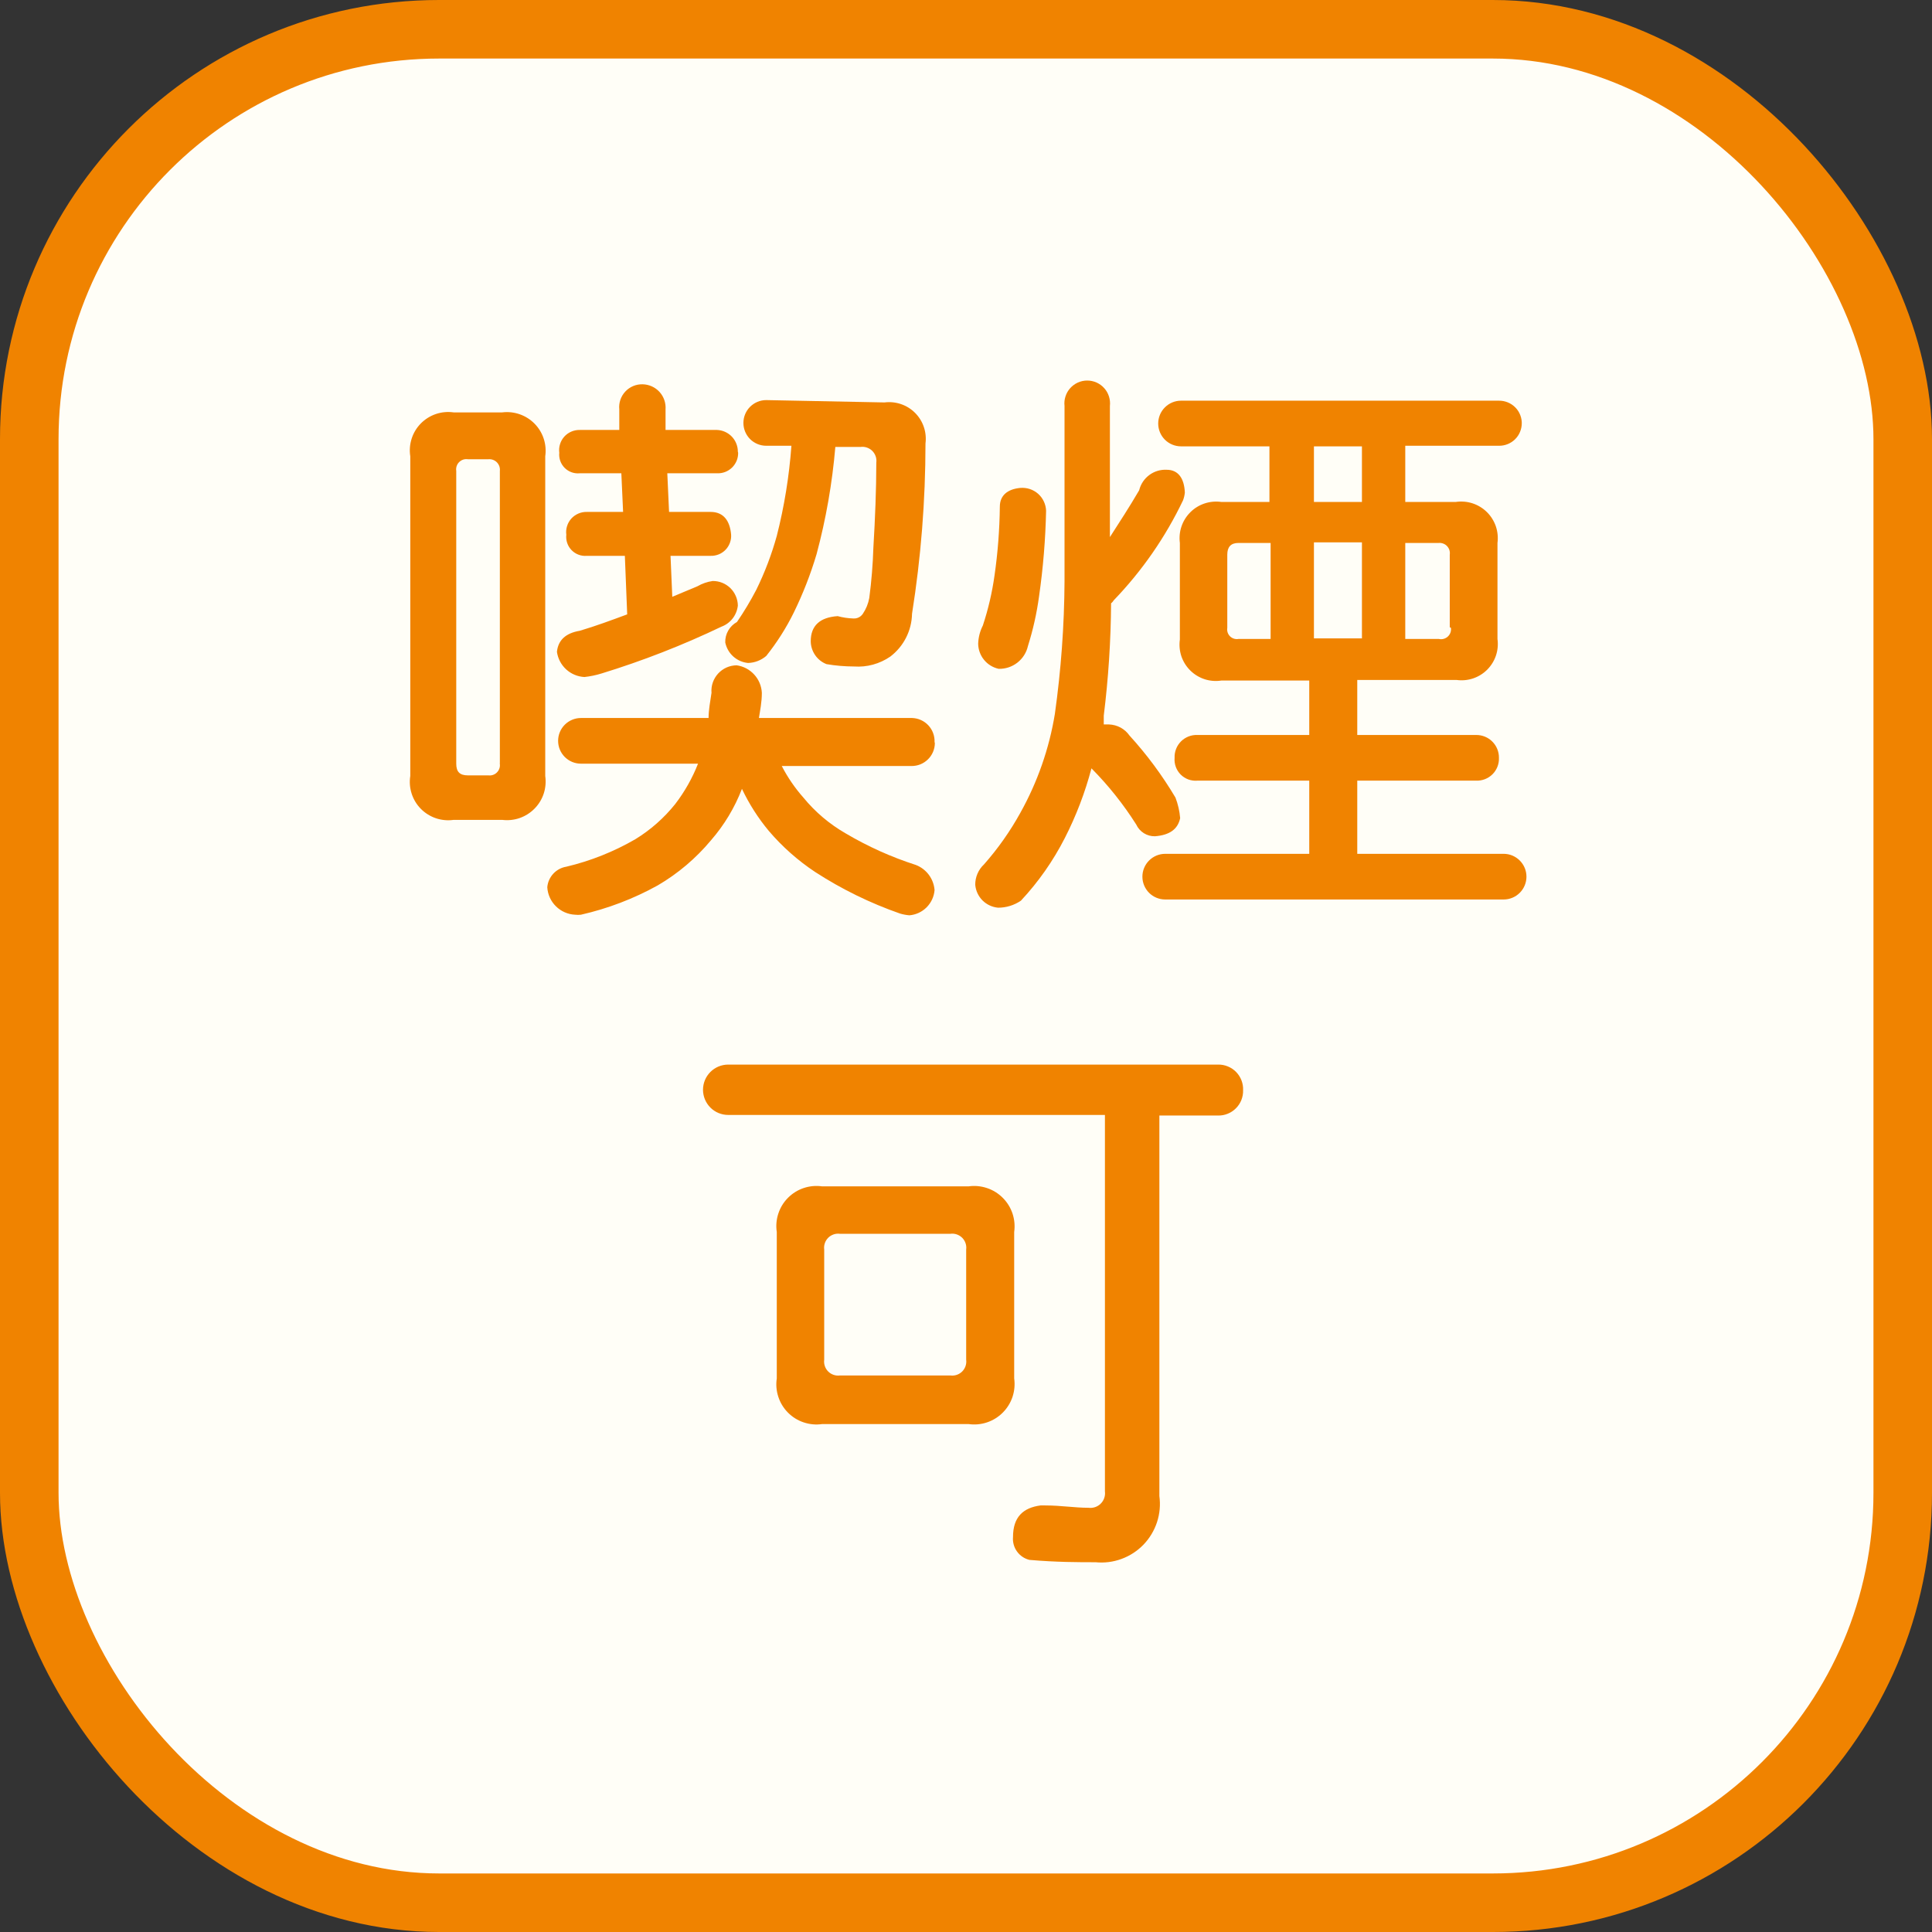
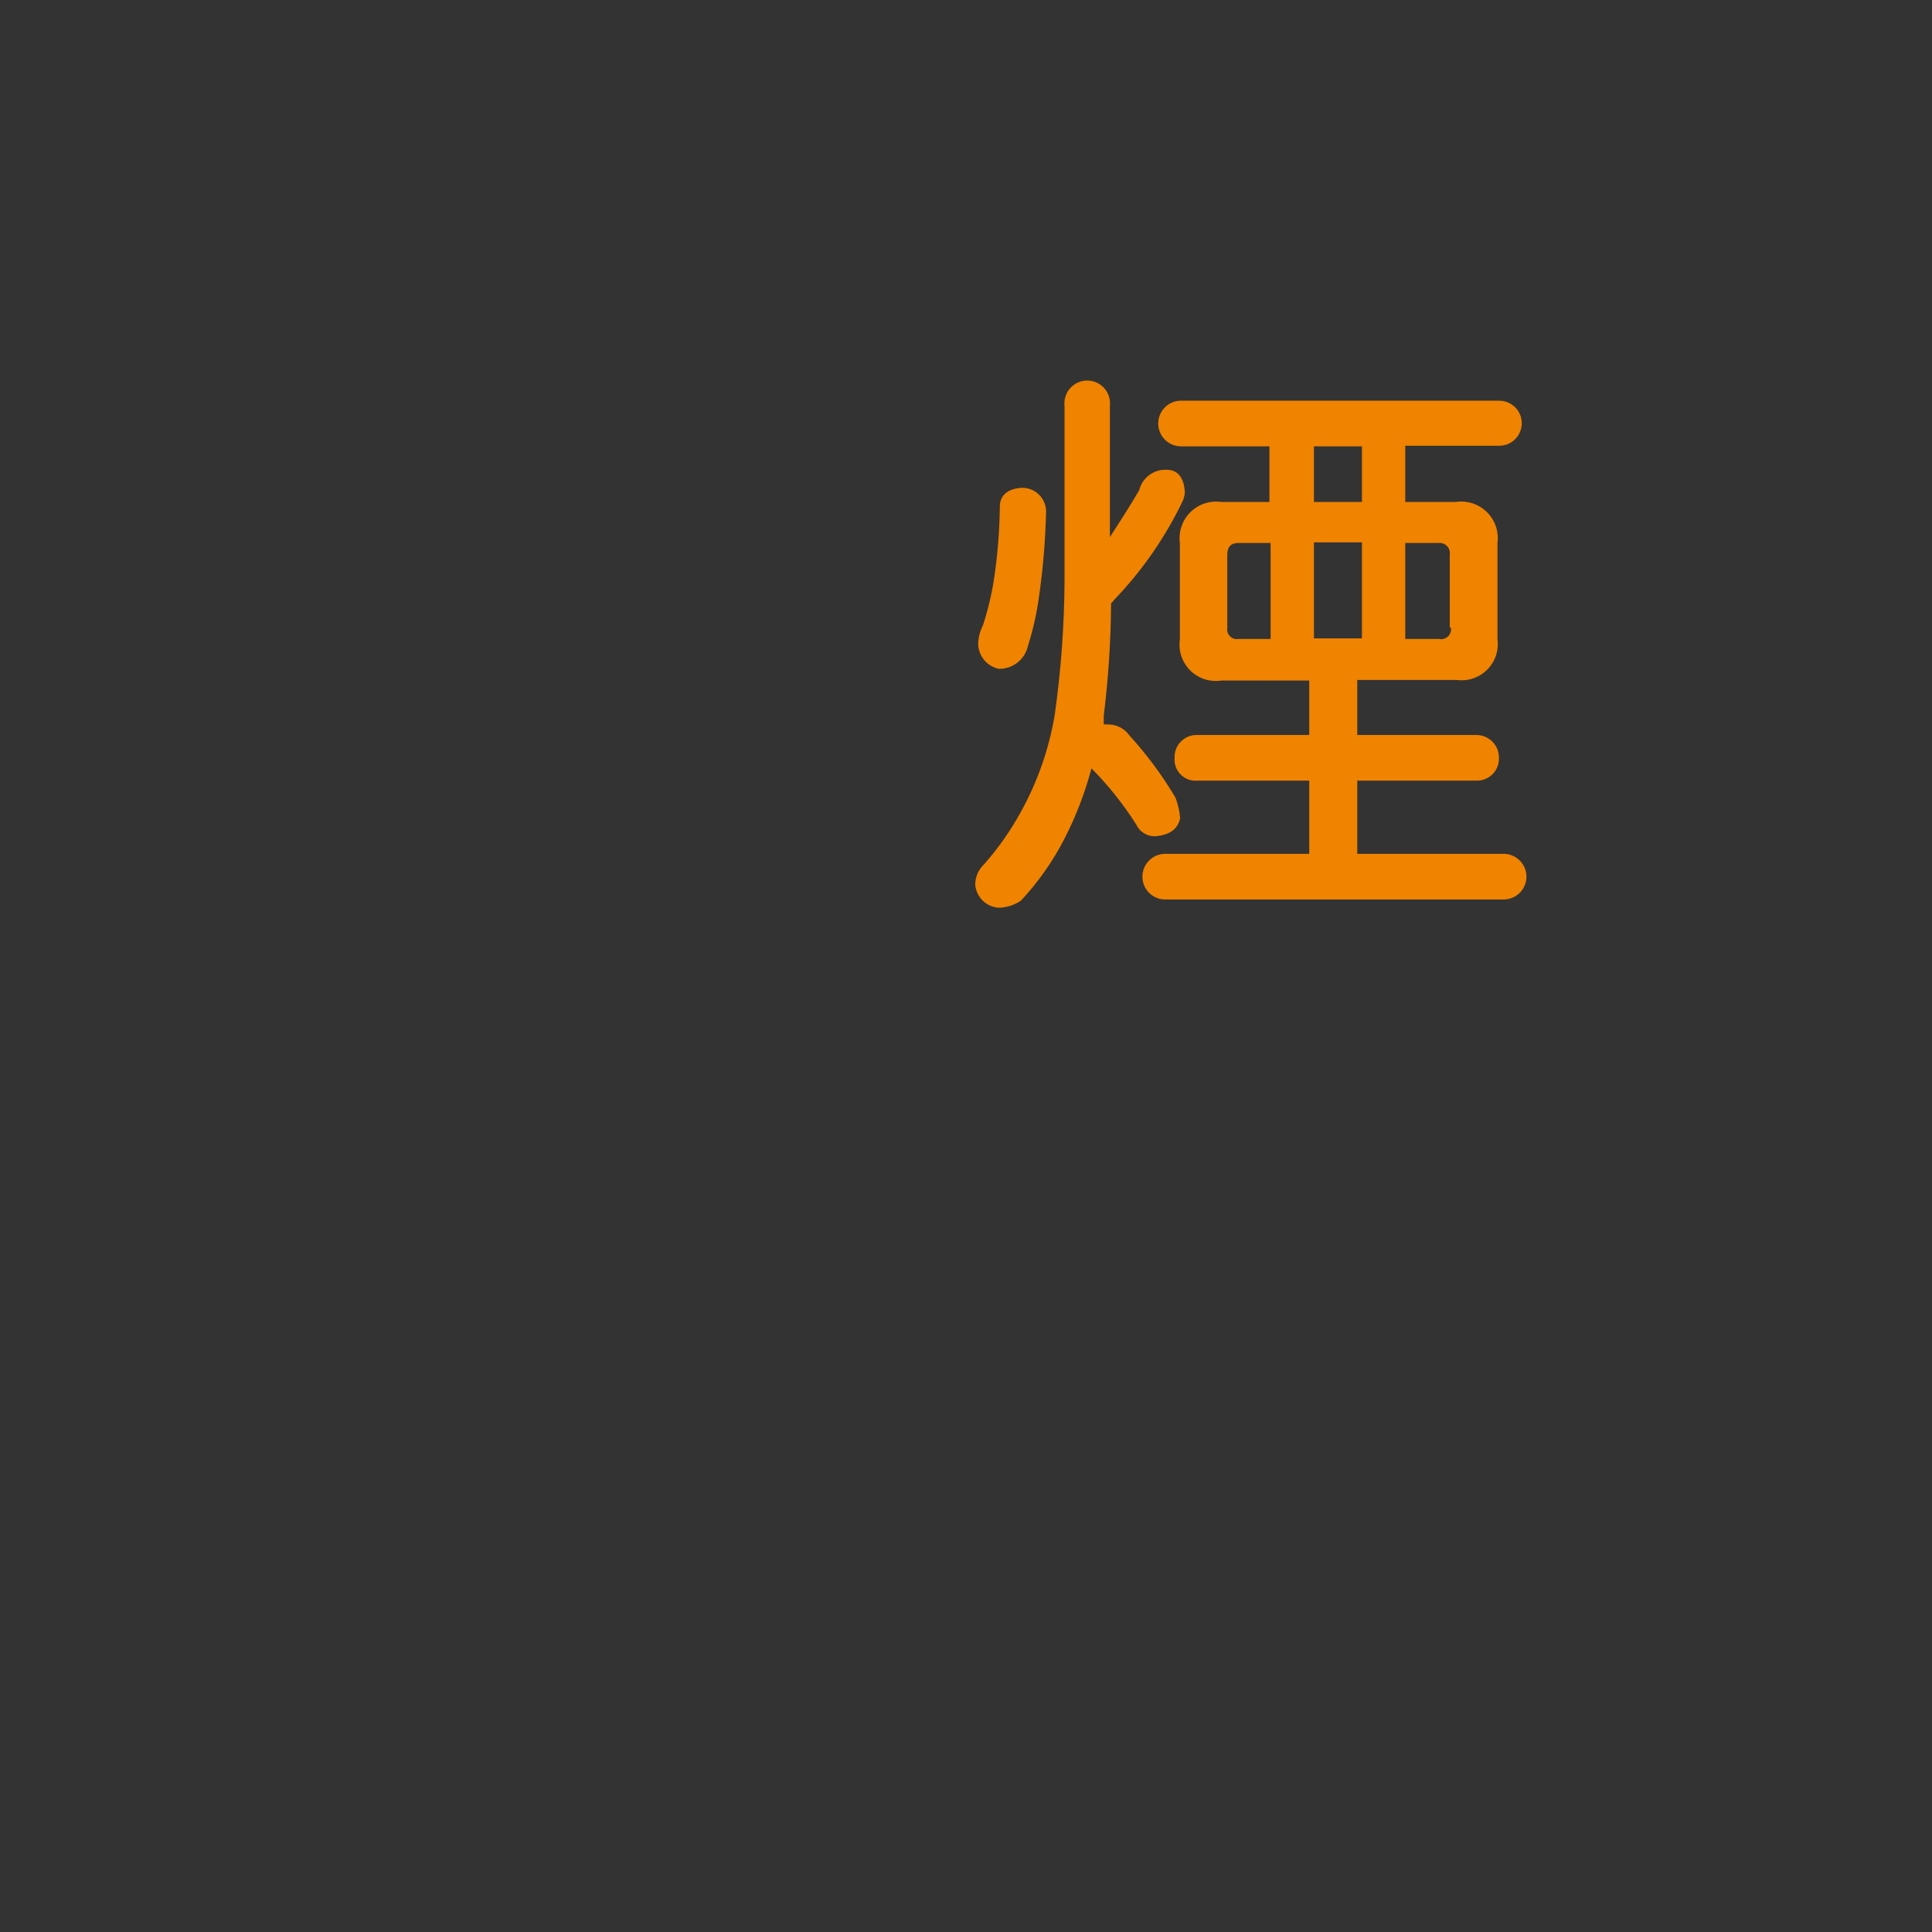
<svg xmlns="http://www.w3.org/2000/svg" width="66" height="66" viewBox="0 0 66 66" fill="none">
  <rect x="0" y="0" width="66" height="66" fill="#333333" stroke="none" />
-   <rect x="1" y="1" width="64" height="64" rx="14" fill="#FFFEF7" stroke="#F08300" stroke-width="2" />
-   <path d="M17.156 14.088C17.358 14.063 17.562 14.085 17.754 14.152C17.946 14.219 18.12 14.329 18.262 14.474C18.405 14.619 18.512 14.795 18.575 14.989C18.638 15.182 18.655 15.387 18.626 15.588V26.508C18.655 26.709 18.638 26.915 18.575 27.108C18.512 27.301 18.405 27.477 18.262 27.622C18.12 27.767 17.946 27.878 17.754 27.945C17.562 28.012 17.358 28.033 17.156 28.008H15.496C15.293 28.037 15.086 28.018 14.892 27.953C14.698 27.887 14.521 27.777 14.377 27.631C14.233 27.486 14.126 27.308 14.063 27.113C14 26.918 13.984 26.711 14.016 26.508V15.588C13.984 15.386 14 15.179 14.063 14.983C14.126 14.788 14.233 14.611 14.377 14.465C14.521 14.319 14.698 14.209 14.892 14.143C15.086 14.078 15.293 14.059 15.496 14.088H17.156ZM17.076 26.088V16.088C17.082 16.035 17.076 15.981 17.059 15.931C17.042 15.88 17.013 15.834 16.976 15.795C16.939 15.757 16.893 15.728 16.843 15.709C16.793 15.691 16.739 15.683 16.686 15.688H15.986C15.931 15.68 15.876 15.684 15.823 15.701C15.771 15.718 15.723 15.748 15.684 15.787C15.645 15.825 15.616 15.873 15.599 15.925C15.582 15.978 15.577 16.034 15.586 16.088V26.088C15.586 26.368 15.706 26.488 15.986 26.488H16.686C16.743 26.495 16.801 26.488 16.854 26.467C16.908 26.447 16.956 26.413 16.993 26.369C17.031 26.326 17.057 26.274 17.07 26.218C17.082 26.162 17.081 26.104 17.066 26.048L17.076 26.088ZM31.936 25.388C31.935 25.492 31.913 25.594 31.872 25.69C31.831 25.785 31.772 25.872 31.697 25.944C31.623 26.016 31.535 26.073 31.439 26.112C31.343 26.15 31.24 26.169 31.136 26.168H26.706C26.907 26.557 27.156 26.92 27.446 27.248C27.848 27.738 28.336 28.152 28.886 28.468C29.643 28.916 30.448 29.279 31.286 29.548C31.463 29.616 31.617 29.733 31.731 29.885C31.844 30.038 31.912 30.219 31.926 30.408C31.908 30.63 31.811 30.838 31.654 30.996C31.496 31.154 31.288 31.25 31.066 31.268C30.957 31.259 30.85 31.239 30.746 31.208C29.726 30.852 28.752 30.376 27.846 29.788C27.257 29.397 26.725 28.926 26.266 28.388C25.9 27.949 25.591 27.465 25.346 26.948C25.098 27.592 24.739 28.188 24.286 28.708C23.773 29.323 23.157 29.845 22.466 30.248C21.644 30.703 20.762 31.04 19.846 31.248C19.779 31.256 19.712 31.256 19.646 31.248C19.399 31.236 19.166 31.134 18.991 30.96C18.815 30.787 18.71 30.555 18.696 30.308C18.711 30.136 18.784 29.974 18.901 29.847C19.019 29.72 19.175 29.636 19.346 29.608C20.174 29.412 20.969 29.095 21.706 28.668C22.225 28.35 22.685 27.944 23.066 27.468C23.389 27.047 23.652 26.582 23.846 26.088H19.846C19.743 26.088 19.642 26.068 19.547 26.029C19.453 25.99 19.367 25.932 19.294 25.86C19.222 25.787 19.164 25.701 19.125 25.607C19.086 25.512 19.066 25.411 19.066 25.308C19.066 25.206 19.086 25.104 19.125 25.01C19.164 24.915 19.222 24.829 19.294 24.757C19.367 24.684 19.453 24.627 19.547 24.588C19.642 24.548 19.743 24.528 19.846 24.528H24.206C24.206 24.248 24.266 23.948 24.306 23.668C24.296 23.549 24.311 23.429 24.35 23.316C24.389 23.203 24.451 23.099 24.531 23.011C24.612 22.923 24.71 22.852 24.819 22.803C24.928 22.755 25.046 22.729 25.166 22.728C25.396 22.76 25.608 22.872 25.765 23.044C25.922 23.215 26.014 23.436 26.026 23.668C26.026 23.988 25.966 24.268 25.926 24.528H31.156C31.261 24.531 31.364 24.554 31.459 24.597C31.555 24.64 31.641 24.701 31.712 24.777C31.784 24.854 31.84 24.943 31.876 25.041C31.913 25.139 31.93 25.244 31.926 25.348L31.936 25.388ZM25.216 15.468C25.217 15.562 25.2 15.655 25.164 15.742C25.128 15.829 25.074 15.908 25.007 15.974C24.939 16.039 24.859 16.09 24.771 16.124C24.684 16.157 24.59 16.172 24.496 16.168H22.796L22.856 17.488H24.276C24.716 17.488 24.936 17.788 24.976 18.268C24.982 18.363 24.967 18.457 24.934 18.546C24.901 18.634 24.851 18.715 24.785 18.782C24.719 18.85 24.64 18.904 24.552 18.939C24.464 18.974 24.37 18.991 24.276 18.988H22.906L22.966 20.388L23.826 20.028C23.986 19.935 24.163 19.874 24.346 19.848C24.457 19.847 24.568 19.867 24.672 19.909C24.776 19.951 24.87 20.012 24.95 20.09C25.03 20.168 25.093 20.261 25.137 20.364C25.181 20.466 25.205 20.577 25.206 20.688C25.188 20.848 25.127 21 25.028 21.128C24.929 21.255 24.797 21.352 24.646 21.408C23.321 22.042 21.95 22.577 20.546 23.008C20.357 23.066 20.163 23.106 19.966 23.128C19.734 23.116 19.513 23.024 19.341 22.867C19.17 22.71 19.058 22.498 19.026 22.268C19.066 21.868 19.326 21.628 19.806 21.548C20.346 21.388 20.886 21.188 21.426 20.988L21.346 18.988H20.046C19.95 18.996 19.854 18.983 19.764 18.949C19.674 18.916 19.593 18.862 19.526 18.794C19.459 18.725 19.408 18.642 19.377 18.551C19.346 18.46 19.335 18.364 19.346 18.268C19.333 18.169 19.341 18.069 19.371 17.974C19.4 17.879 19.45 17.791 19.516 17.717C19.583 17.643 19.665 17.584 19.756 17.545C19.848 17.505 19.946 17.486 20.046 17.488H21.286L21.226 16.168H19.806C19.712 16.177 19.616 16.166 19.527 16.134C19.438 16.102 19.357 16.051 19.29 15.984C19.223 15.917 19.172 15.836 19.14 15.747C19.108 15.658 19.096 15.562 19.106 15.468C19.093 15.37 19.101 15.269 19.131 15.174C19.16 15.079 19.21 14.991 19.276 14.917C19.343 14.843 19.425 14.784 19.516 14.745C19.608 14.705 19.706 14.686 19.806 14.688H21.156V13.988C21.144 13.877 21.157 13.766 21.192 13.66C21.227 13.555 21.285 13.458 21.361 13.377C21.436 13.295 21.529 13.231 21.631 13.188C21.734 13.145 21.845 13.125 21.956 13.128C22.064 13.131 22.172 13.155 22.27 13.2C22.369 13.245 22.458 13.31 22.531 13.39C22.604 13.471 22.66 13.566 22.695 13.668C22.73 13.771 22.744 13.88 22.736 13.988V14.688H24.496C24.687 14.696 24.867 14.777 25 14.915C25.132 15.053 25.206 15.237 25.206 15.428L25.216 15.468ZM30.216 13.748C30.405 13.724 30.598 13.743 30.779 13.805C30.96 13.866 31.125 13.969 31.26 14.104C31.395 14.239 31.498 14.404 31.559 14.585C31.621 14.766 31.64 14.959 31.616 15.148C31.615 17.097 31.462 19.043 31.156 20.968C31.151 21.252 31.081 21.53 30.953 21.783C30.825 22.036 30.641 22.256 30.416 22.428C30.053 22.679 29.616 22.799 29.176 22.768C28.861 22.767 28.547 22.741 28.236 22.688C28.078 22.627 27.943 22.52 27.847 22.381C27.751 22.242 27.698 22.077 27.696 21.908C27.696 21.368 28.016 21.088 28.616 21.048C28.792 21.096 28.973 21.123 29.156 21.128C29.218 21.132 29.281 21.119 29.337 21.091C29.393 21.063 29.441 21.02 29.476 20.968C29.586 20.805 29.661 20.622 29.696 20.428C29.771 19.858 29.818 19.284 29.836 18.708C29.896 17.708 29.936 16.708 29.936 15.808C29.946 15.735 29.939 15.66 29.915 15.59C29.891 15.52 29.852 15.457 29.8 15.404C29.747 15.352 29.684 15.313 29.614 15.289C29.544 15.265 29.469 15.258 29.396 15.268H28.536C28.431 16.505 28.217 17.73 27.896 18.928C27.692 19.615 27.431 20.284 27.116 20.928C26.857 21.454 26.541 21.95 26.176 22.408C26.003 22.556 25.784 22.641 25.556 22.648C25.368 22.631 25.191 22.553 25.05 22.427C24.91 22.301 24.814 22.133 24.776 21.948C24.771 21.806 24.806 21.665 24.877 21.542C24.948 21.418 25.051 21.317 25.176 21.248C25.418 20.895 25.638 20.528 25.836 20.148C26.126 19.558 26.36 18.942 26.536 18.308C26.793 17.298 26.96 16.268 27.036 15.228H26.176C25.969 15.228 25.771 15.146 25.624 15C25.478 14.853 25.396 14.655 25.396 14.448C25.396 14.241 25.478 14.043 25.624 13.897C25.771 13.75 25.969 13.668 26.176 13.668L30.216 13.748Z" fill="#F08300" />
  <path d="M37.916 13.868V18.348C38.236 17.848 38.566 17.348 38.916 16.748C38.967 16.54 39.088 16.357 39.26 16.229C39.431 16.101 39.642 16.037 39.856 16.048C40.256 16.048 40.456 16.348 40.476 16.828C40.467 16.917 40.447 17.004 40.416 17.088C39.815 18.348 39.014 19.503 38.046 20.508C38.046 20.508 37.996 20.588 37.956 20.608C37.948 21.892 37.864 23.174 37.706 24.448C37.706 24.568 37.706 24.668 37.706 24.748H37.886C38.024 24.753 38.159 24.79 38.281 24.855C38.402 24.922 38.507 25.015 38.586 25.128C39.18 25.779 39.706 26.49 40.156 27.248C40.242 27.473 40.296 27.708 40.316 27.948C40.236 28.328 39.956 28.528 39.456 28.568C39.322 28.571 39.19 28.535 39.076 28.463C38.963 28.392 38.872 28.29 38.816 28.168C38.377 27.475 37.864 26.831 37.286 26.248C37.068 27.072 36.763 27.87 36.376 28.628C35.978 29.408 35.474 30.128 34.876 30.768C34.646 30.925 34.374 31.009 34.096 31.008C33.895 30.99 33.707 30.902 33.564 30.76C33.422 30.617 33.334 30.429 33.316 30.228C33.314 30.097 33.34 29.967 33.392 29.846C33.444 29.726 33.52 29.617 33.616 29.528C34.092 28.989 34.508 28.398 34.856 27.768C35.442 26.718 35.842 25.575 36.036 24.388C36.247 22.884 36.358 21.367 36.366 19.848V13.868C36.353 13.759 36.364 13.648 36.398 13.544C36.431 13.439 36.486 13.342 36.559 13.261C36.632 13.179 36.722 13.113 36.822 13.068C36.922 13.023 37.031 13 37.141 13C37.251 13 37.359 13.023 37.46 13.068C37.56 13.113 37.65 13.179 37.723 13.261C37.796 13.342 37.851 13.439 37.884 13.544C37.917 13.648 37.928 13.759 37.916 13.868ZM35.736 17.448C35.715 18.425 35.635 19.401 35.496 20.368C35.418 20.945 35.291 21.513 35.116 22.068C35.065 22.294 34.938 22.495 34.755 22.637C34.573 22.779 34.347 22.854 34.116 22.848C33.919 22.805 33.743 22.697 33.616 22.541C33.488 22.384 33.418 22.19 33.416 21.988C33.423 21.772 33.478 21.561 33.576 21.368C33.761 20.808 33.895 20.232 33.976 19.648C34.087 18.873 34.147 18.091 34.156 17.308C34.156 16.928 34.416 16.708 34.856 16.668C34.965 16.659 35.076 16.672 35.18 16.706C35.285 16.741 35.381 16.796 35.464 16.869C35.546 16.942 35.613 17.031 35.659 17.131C35.706 17.23 35.732 17.338 35.736 17.448ZM51.986 14.448C51.987 14.551 51.968 14.653 51.929 14.748C51.891 14.844 51.833 14.93 51.76 15.003C51.688 15.075 51.601 15.133 51.506 15.171C51.411 15.21 51.309 15.229 51.206 15.228H48.006V17.148H49.726C49.918 17.119 50.114 17.134 50.299 17.193C50.484 17.253 50.652 17.354 50.791 17.49C50.93 17.626 51.035 17.793 51.099 17.976C51.162 18.16 51.181 18.356 51.156 18.548V21.828C51.182 22.018 51.165 22.212 51.104 22.394C51.043 22.576 50.94 22.741 50.805 22.877C50.669 23.013 50.504 23.115 50.322 23.176C50.14 23.237 49.946 23.255 49.756 23.228H46.366V25.108H50.426C50.529 25.107 50.631 25.126 50.726 25.165C50.821 25.203 50.908 25.261 50.98 25.334C51.053 25.406 51.111 25.493 51.149 25.588C51.188 25.683 51.207 25.785 51.206 25.888C51.21 25.992 51.193 26.095 51.155 26.192C51.117 26.288 51.06 26.376 50.987 26.449C50.913 26.522 50.826 26.58 50.729 26.617C50.633 26.655 50.529 26.672 50.426 26.668H46.366V29.168H51.366C51.573 29.168 51.771 29.25 51.917 29.397C52.064 29.543 52.146 29.741 52.146 29.948C52.146 30.155 52.064 30.353 51.917 30.5C51.771 30.646 51.573 30.728 51.366 30.728H39.806C39.599 30.728 39.401 30.646 39.254 30.5C39.108 30.353 39.026 30.155 39.026 29.948C39.026 29.741 39.108 29.543 39.254 29.397C39.401 29.25 39.599 29.168 39.806 29.168H44.726V26.668H40.906C40.801 26.677 40.696 26.663 40.597 26.628C40.498 26.591 40.408 26.534 40.334 26.46C40.26 26.386 40.203 26.296 40.167 26.197C40.131 26.098 40.117 25.993 40.126 25.888C40.122 25.785 40.139 25.681 40.177 25.585C40.214 25.488 40.272 25.401 40.345 25.327C40.418 25.254 40.506 25.197 40.602 25.159C40.699 25.121 40.802 25.104 40.906 25.108H44.726V23.248H41.726C41.534 23.278 41.338 23.263 41.154 23.204C40.969 23.144 40.801 23.042 40.663 22.906C40.525 22.77 40.42 22.603 40.358 22.42C40.297 22.236 40.279 22.04 40.306 21.848V18.548C40.281 18.357 40.3 18.162 40.363 17.979C40.426 17.796 40.53 17.631 40.668 17.495C40.805 17.359 40.972 17.257 41.156 17.197C41.34 17.137 41.535 17.12 41.726 17.148H43.366V15.248H40.346C40.139 15.248 39.941 15.166 39.794 15.02C39.648 14.873 39.566 14.675 39.566 14.468C39.566 14.261 39.648 14.063 39.794 13.917C39.941 13.77 40.139 13.688 40.346 13.688H51.206C51.31 13.687 51.414 13.707 51.511 13.747C51.607 13.787 51.695 13.846 51.768 13.921C51.841 13.995 51.898 14.084 51.935 14.182C51.973 14.28 51.99 14.384 51.986 14.488V14.448ZM43.406 18.548H42.306C42.046 18.548 41.926 18.688 41.926 18.948V21.448C41.917 21.5 41.921 21.553 41.937 21.603C41.953 21.653 41.981 21.699 42.018 21.736C42.055 21.773 42.101 21.801 42.151 21.817C42.201 21.833 42.254 21.837 42.306 21.828H43.406V18.548ZM46.526 15.248H44.886V17.148H46.526V15.248ZM46.526 18.528H44.886V21.808H46.526V18.528ZM49.526 21.428V18.948C49.534 18.896 49.529 18.842 49.514 18.791C49.497 18.74 49.47 18.694 49.433 18.655C49.397 18.617 49.352 18.587 49.302 18.569C49.252 18.55 49.199 18.543 49.146 18.548H48.006V21.828H49.156C49.209 21.84 49.265 21.839 49.318 21.824C49.371 21.81 49.42 21.783 49.46 21.746C49.501 21.708 49.531 21.662 49.55 21.61C49.568 21.558 49.574 21.503 49.566 21.448L49.526 21.428Z" fill="#F08300" />
-   <path d="M42.466 37.248C42.469 37.362 42.448 37.475 42.406 37.581C42.364 37.686 42.3 37.782 42.22 37.862C42.14 37.943 42.044 38.006 41.938 38.048C41.833 38.091 41.72 38.111 41.606 38.108H39.606V51.108C39.647 51.408 39.619 51.712 39.525 52C39.431 52.287 39.273 52.549 39.064 52.767C38.854 52.984 38.597 53.151 38.314 53.255C38.03 53.36 37.727 53.398 37.426 53.368C36.846 53.368 36.086 53.368 35.166 53.288C34.995 53.246 34.845 53.144 34.742 53.001C34.639 52.858 34.591 52.684 34.606 52.508C34.606 51.828 34.946 51.508 35.546 51.428H35.706C36.246 51.428 36.706 51.508 37.186 51.508C37.262 51.518 37.339 51.51 37.411 51.486C37.484 51.461 37.55 51.42 37.603 51.366C37.658 51.312 37.699 51.246 37.723 51.174C37.748 51.101 37.756 51.024 37.746 50.948V38.088H24.876C24.648 38.088 24.429 37.998 24.268 37.836C24.107 37.675 24.016 37.456 24.016 37.228C24.016 37 24.107 36.781 24.268 36.62C24.429 36.459 24.648 36.368 24.876 36.368H41.606C41.721 36.365 41.836 36.386 41.943 36.43C42.05 36.473 42.147 36.538 42.228 36.621C42.308 36.703 42.371 36.802 42.412 36.91C42.453 37.018 42.471 37.133 42.466 37.248ZM33.086 40.528C33.298 40.498 33.514 40.518 33.717 40.586C33.92 40.653 34.104 40.767 34.255 40.919C34.407 41.07 34.521 41.254 34.589 41.457C34.656 41.66 34.676 41.876 34.646 42.088V47.088C34.676 47.3 34.656 47.516 34.589 47.719C34.521 47.922 34.407 48.106 34.255 48.258C34.104 48.409 33.92 48.523 33.717 48.591C33.514 48.659 33.298 48.678 33.086 48.648H28.086C27.874 48.679 27.659 48.659 27.456 48.591C27.253 48.524 27.069 48.409 26.919 48.258C26.768 48.106 26.655 47.922 26.589 47.718C26.522 47.515 26.504 47.3 26.536 47.088V42.088C26.504 41.877 26.522 41.661 26.589 41.458C26.655 41.255 26.768 41.07 26.919 40.919C27.069 40.767 27.253 40.653 27.456 40.585C27.659 40.517 27.874 40.498 28.086 40.528H33.086ZM33.006 46.468V42.688C33.016 42.615 33.009 42.54 32.985 42.47C32.961 42.4 32.922 42.337 32.87 42.284C32.817 42.232 32.754 42.193 32.684 42.169C32.614 42.145 32.539 42.138 32.466 42.148H28.696C28.623 42.138 28.548 42.145 28.478 42.169C28.408 42.193 28.344 42.232 28.292 42.284C28.24 42.337 28.2 42.4 28.177 42.47C28.153 42.54 28.146 42.615 28.156 42.688V46.448C28.146 46.521 28.153 46.596 28.177 46.666C28.2 46.736 28.24 46.8 28.292 46.852C28.344 46.904 28.408 46.944 28.478 46.967C28.548 46.991 28.623 46.998 28.696 46.988H32.466C32.539 46.998 32.614 46.991 32.684 46.967C32.754 46.944 32.817 46.904 32.87 46.852C32.922 46.8 32.961 46.736 32.985 46.666C33.009 46.596 33.016 46.521 33.006 46.448V46.468Z" fill="#F08300" />
</svg>